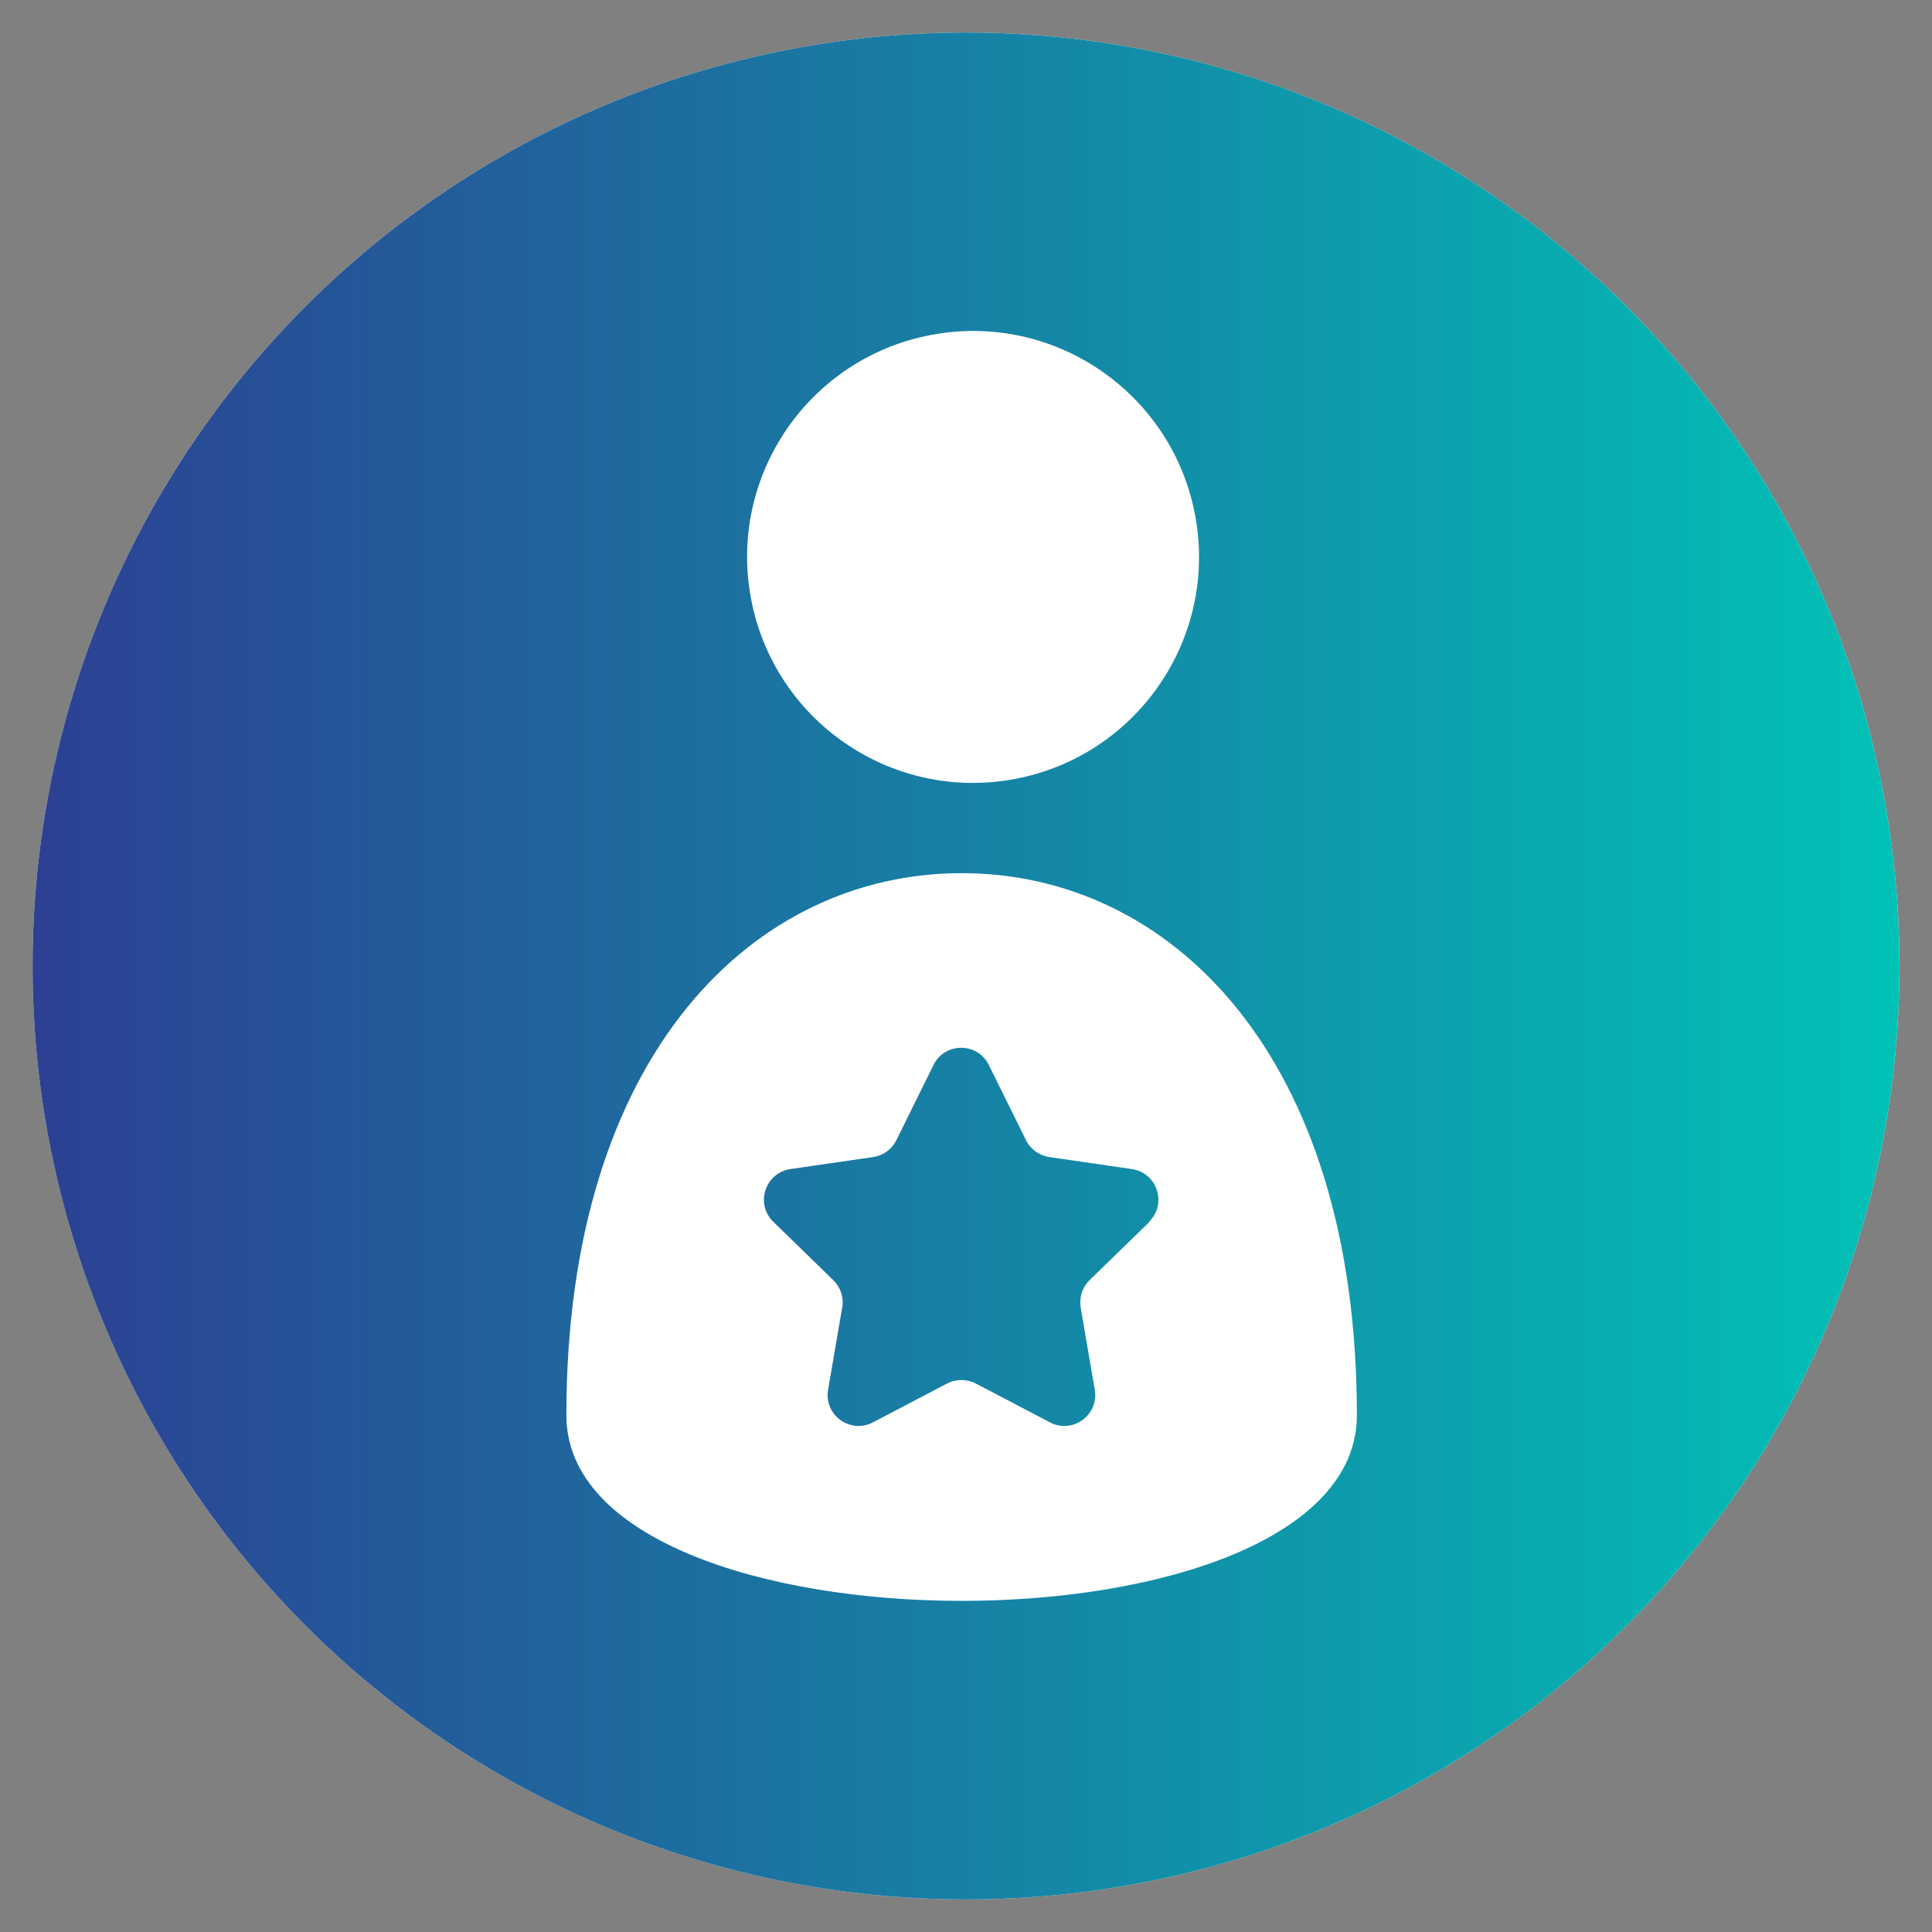
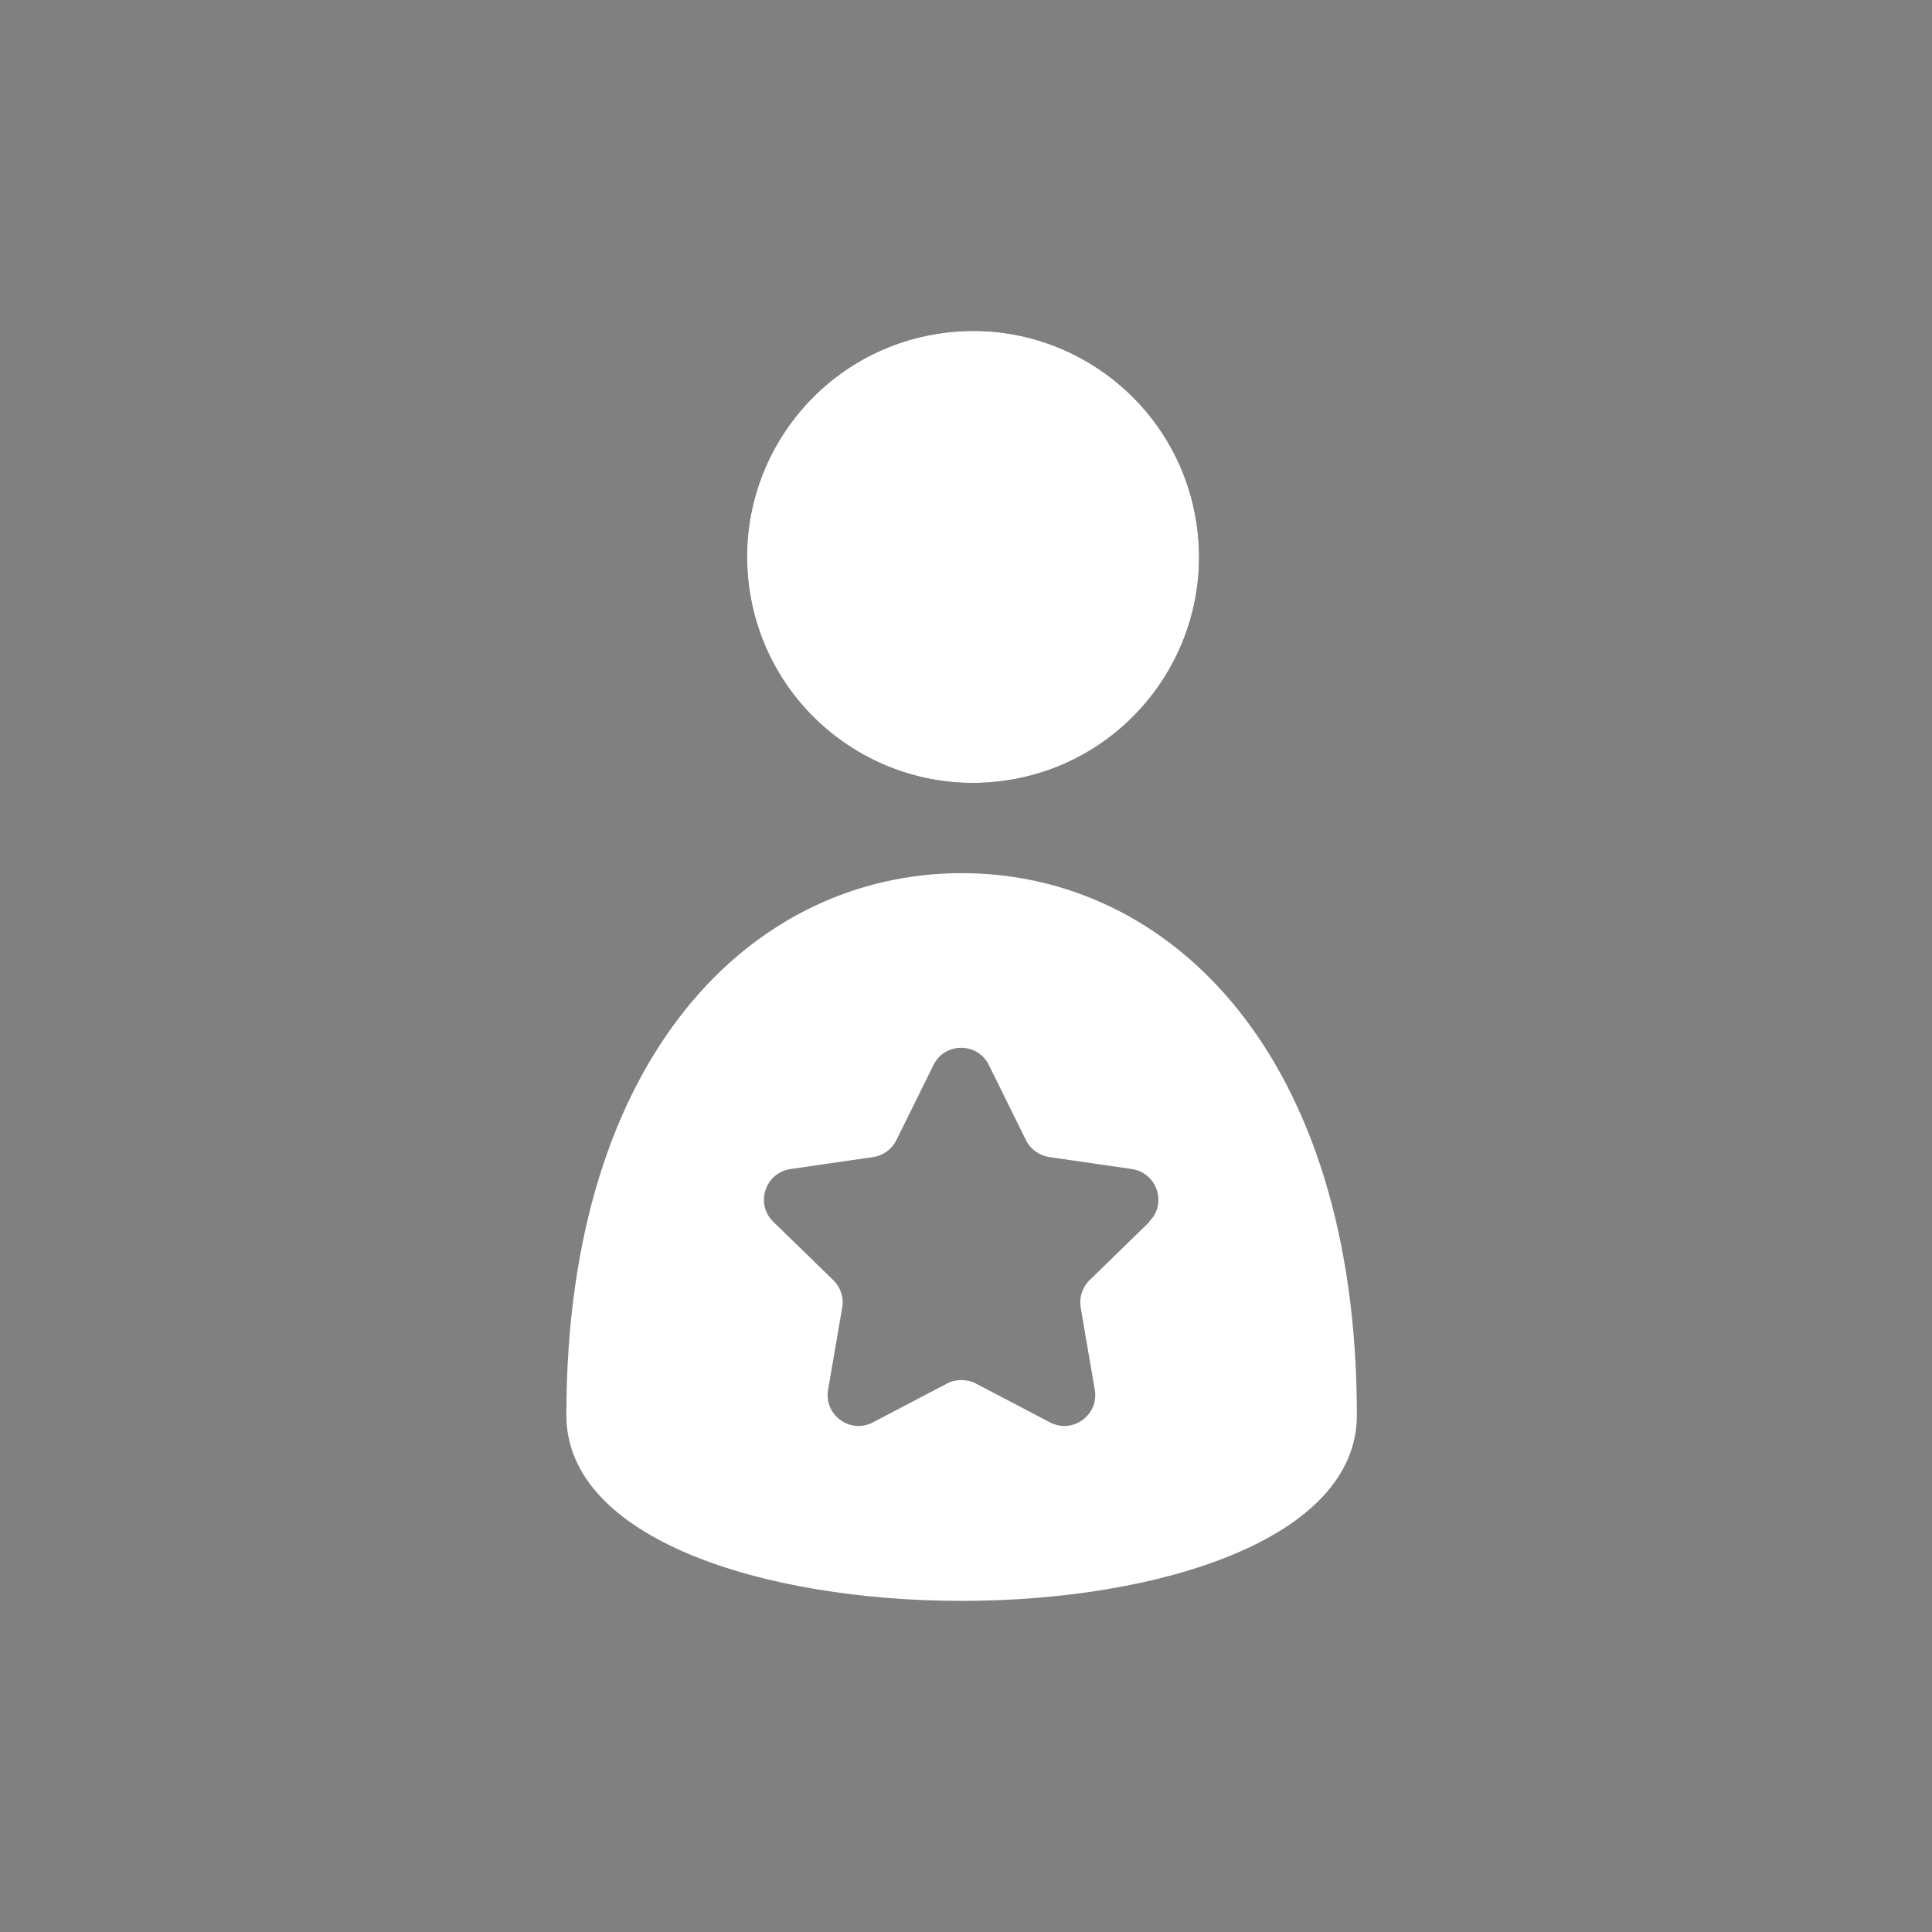
<svg xmlns="http://www.w3.org/2000/svg" viewBox="0 0 108 108">
  <rect x="0" y="0" width="108" height="108" fill="#808080" stroke="none" />
  <defs>
    <style>.cls-1{fill:#fff;}.cls-2{fill:#151a45;}.cls-3{fill:url(#New_Gradient_Swatch_6);}</style>
    <linearGradient id="New_Gradient_Swatch_6" x1="1.82" y1="54" x2="106.18" y2="54" gradientUnits="userSpaceOnUse">
      <stop offset="0" stop-color="#2c4093" />
      <stop offset="1" stop-color="#01c2b6" />
    </linearGradient>
  </defs>
  <g id="WhiteCircle">
-     <circle class="cls-1" cx="54" cy="54" r="52.18" />
-   </g>
+     </g>
  <g id="NavyIcon">
    <circle class="cls-2" cx="54.39" cy="31.13" r="12.63" transform="translate(-4.28 9.12) rotate(-9.22)" />
-     <path class="cls-2" d="m53.76,48.81c-11.61,0-22.1,10.1-22.1,30.3,0,13.84,44.19,13.84,44.19,0,0-20.2-10.48-30.3-22.09-30.3Zm10.5,19.49l-3.35,3.26c-.41.4-.59.97-.5,1.53l.79,4.6c.24,1.41-1.24,2.49-2.51,1.82l-4.14-2.17c-.5-.26-1.11-.26-1.61,0l-4.14,2.17c-1.27.67-2.75-.41-2.51-1.82l.79-4.6c.1-.56-.09-1.13-.5-1.53l-3.35-3.26c-1.03-1-.46-2.74.96-2.95l4.62-.67c.56-.08,1.05-.44,1.3-.95l2.07-4.19c.63-1.29,2.47-1.29,3.1,0l2.07,4.19c.25.51.74.86,1.3.95l4.62.67c1.42.21,1.99,1.95.96,2.95Z" />
  </g>
  <g id="GradientCircle">
-     <circle class="cls-3" cx="54" cy="54" r="52.18" />
-   </g>
+     </g>
  <g id="WhiteIcon">
    <circle class="cls-1" cx="54.39" cy="31.13" r="12.63" transform="translate(-4.28 9.12) rotate(-9.22)" />
    <path class="cls-1" d="m53.76,48.81c-11.61,0-22.1,10.1-22.1,30.3,0,13.84,44.19,13.84,44.19,0,0-20.2-10.48-30.3-22.09-30.3Zm10.5,19.49l-3.35,3.26c-.41.4-.59.97-.5,1.53l.79,4.6c.24,1.41-1.24,2.49-2.51,1.82l-4.14-2.17c-.5-.26-1.11-.26-1.61,0l-4.14,2.17c-1.27.67-2.75-.41-2.51-1.82l.79-4.6c.1-.56-.09-1.13-.5-1.53l-3.35-3.26c-1.03-1-.46-2.74.96-2.95l4.62-.67c.56-.08,1.05-.44,1.3-.95l2.07-4.19c.63-1.29,2.47-1.29,3.1,0l2.07,4.19c.25.51.74.86,1.3.95l4.62.67c1.42.21,1.99,1.95.96,2.95Z" />
  </g>
</svg>